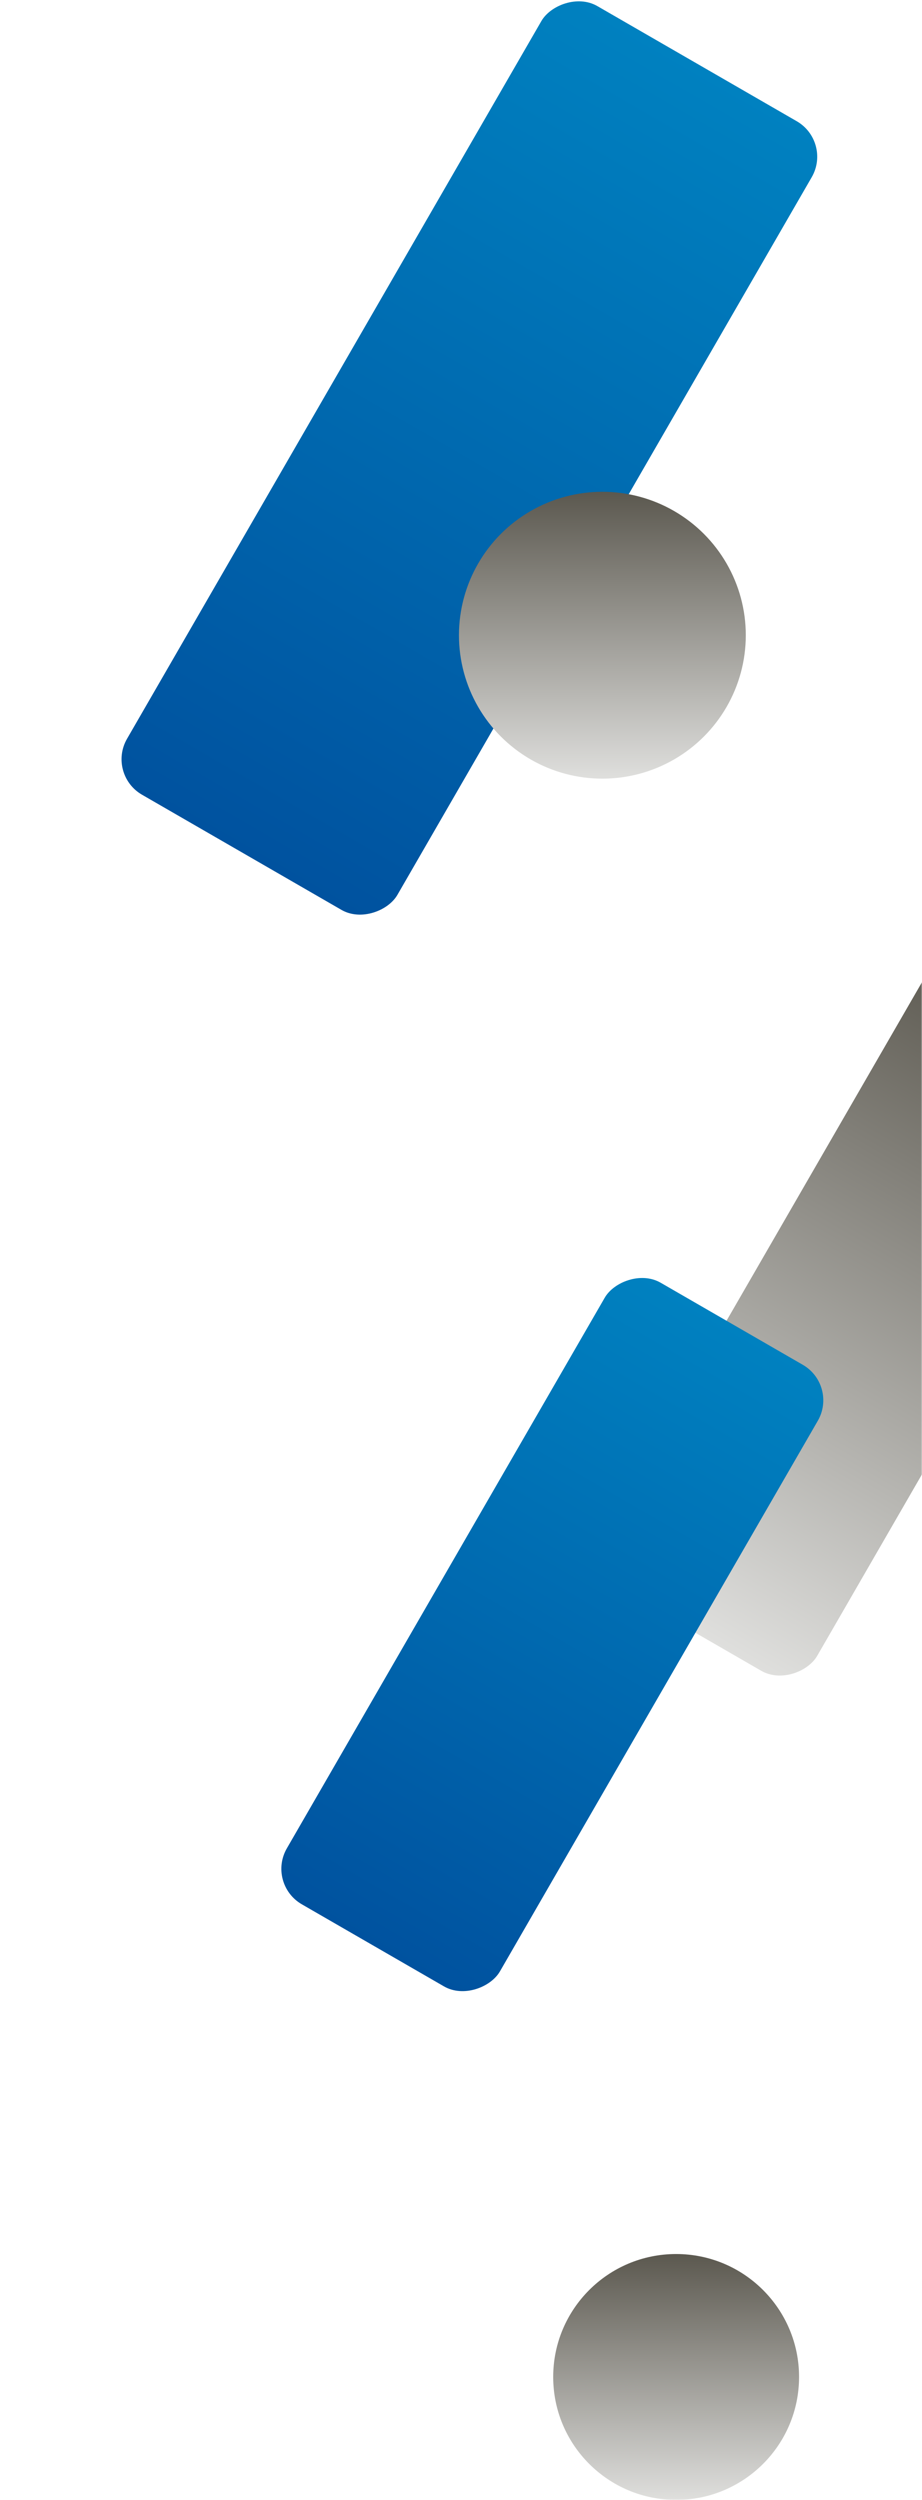
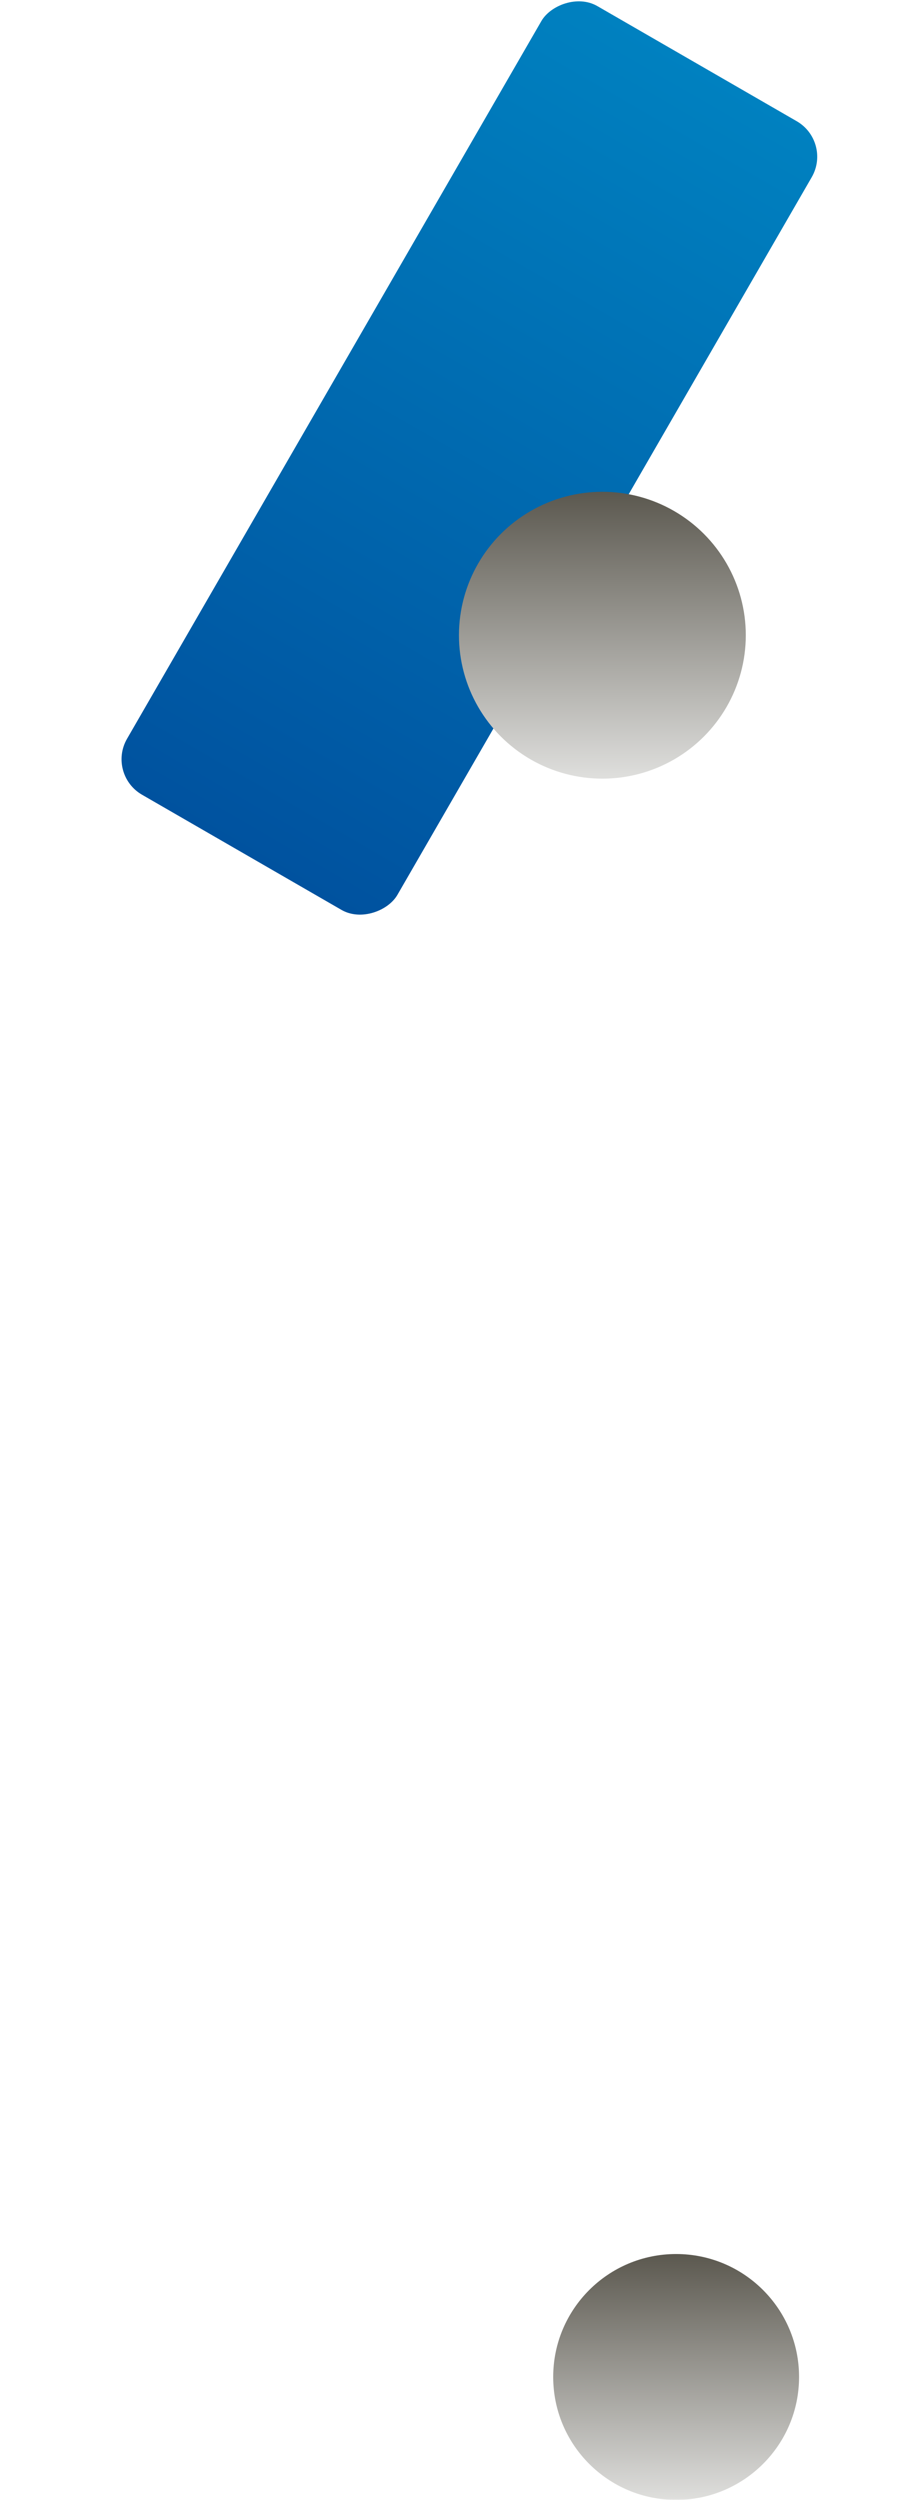
<svg xmlns="http://www.w3.org/2000/svg" width="450" height="1220" viewBox="0 0 450 1220" fill="none">
  <mask id="mask0_2139_5820" style="mask-type:alpha" maskUnits="userSpaceOnUse" x="0" y="0" width="450" height="1220">
    <rect width="450" height="1220" transform="matrix(-1 0 0 1 450 0)" fill="#F5F5F5" />
  </mask>
  <g mask="url(#mask0_2139_5820)">
    <circle cx="60" cy="60" r="60" transform="matrix(-1 0 0 1 390 1100)" fill="url(#paint0_linear_2139_5820)" />
-     <rect width="120.095" height="350.277" rx="20" transform="matrix(-0.866 -0.5 -0.5 0.866 564 522.039)" fill="url(#paint1_linear_2139_5820)" />
-     <rect width="120.095" height="350.277" rx="20" transform="matrix(-0.866 -0.5 -0.5 0.866 409.145 676.047)" fill="url(#paint2_linear_2139_5820)" />
    <rect width="152.376" height="444.431" rx="20" transform="matrix(-0.866 -0.5 -0.5 0.866 406.178 69.157)" fill="url(#paint3_linear_2139_5820)" />
    <circle cx="70" cy="70" r="70" transform="matrix(-1 0 0 1 364 240)" fill="url(#paint4_linear_2139_5820)" />
  </g>
  <defs>
    <linearGradient id="paint0_linear_2139_5820" x1="59.83" y1="120" x2="59.83" y2="0" gradientUnits="userSpaceOnUse">
      <stop stop-color="#DFDFDD" />
      <stop offset="1" stop-color="#5B584F" />
    </linearGradient>
    <linearGradient id="paint1_linear_2139_5820" x1="59.877" y1="350.277" x2="59.877" y2="0" gradientUnits="userSpaceOnUse">
      <stop stop-color="#DFDFDD" />
      <stop offset="1" stop-color="#5B584F" />
    </linearGradient>
    <linearGradient id="paint2_linear_2139_5820" x1="59.877" y1="350.875" x2="59.877" y2="0" gradientUnits="userSpaceOnUse">
      <stop stop-color="#00529F" />
      <stop offset="1" stop-color="#0081C0" />
    </linearGradient>
    <linearGradient id="paint3_linear_2139_5820" x1="75.972" y1="445.19" x2="75.972" y2="0" gradientUnits="userSpaceOnUse">
      <stop stop-color="#00529F" />
      <stop offset="1" stop-color="#0081C0" />
    </linearGradient>
    <linearGradient id="paint4_linear_2139_5820" x1="69.802" y1="140" x2="69.802" y2="0" gradientUnits="userSpaceOnUse">
      <stop stop-color="#DFDFDD" />
      <stop offset="1" stop-color="#5B584F" />
    </linearGradient>
  </defs>
</svg>